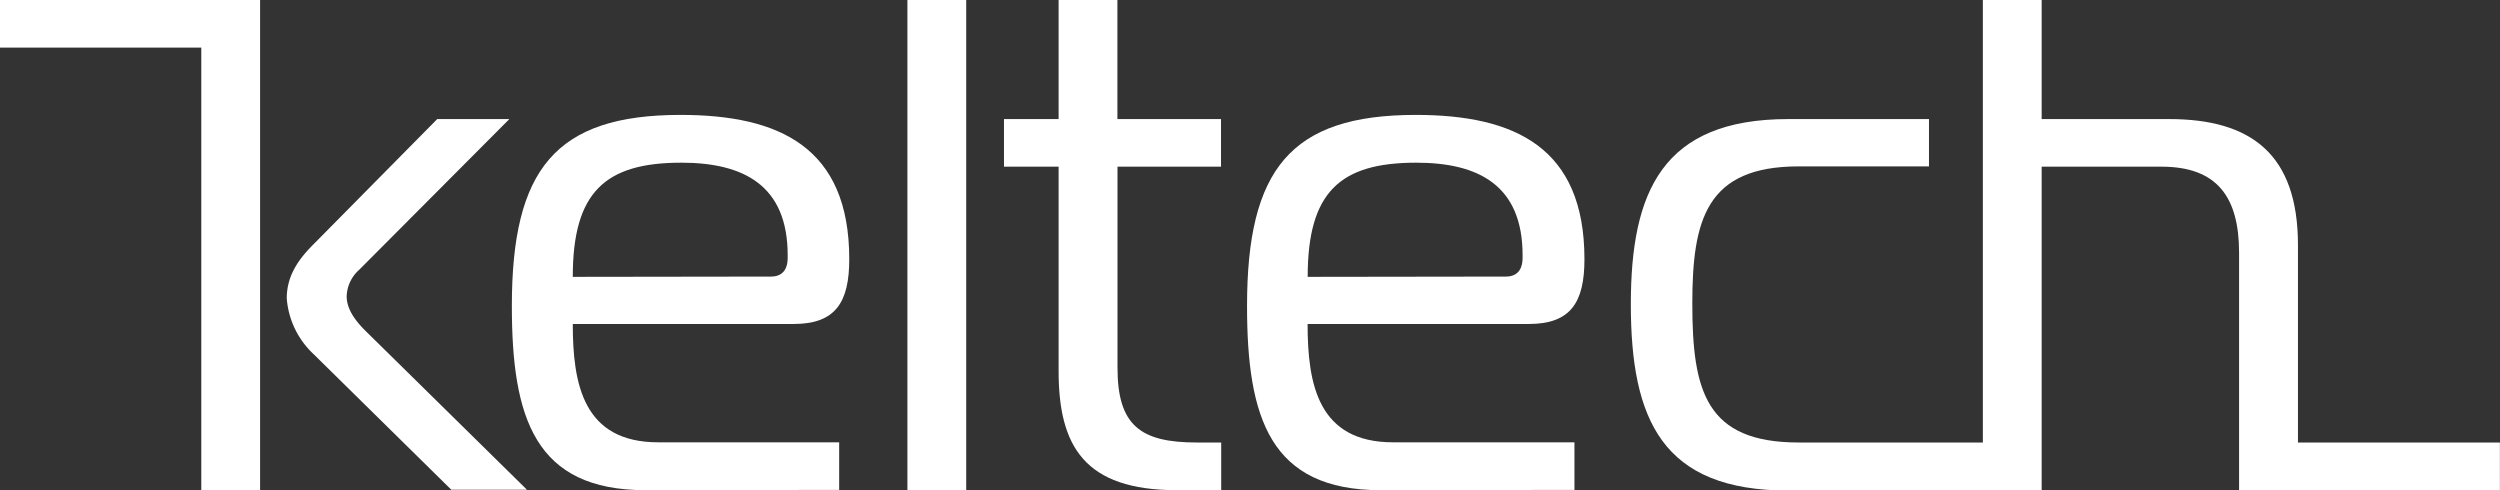
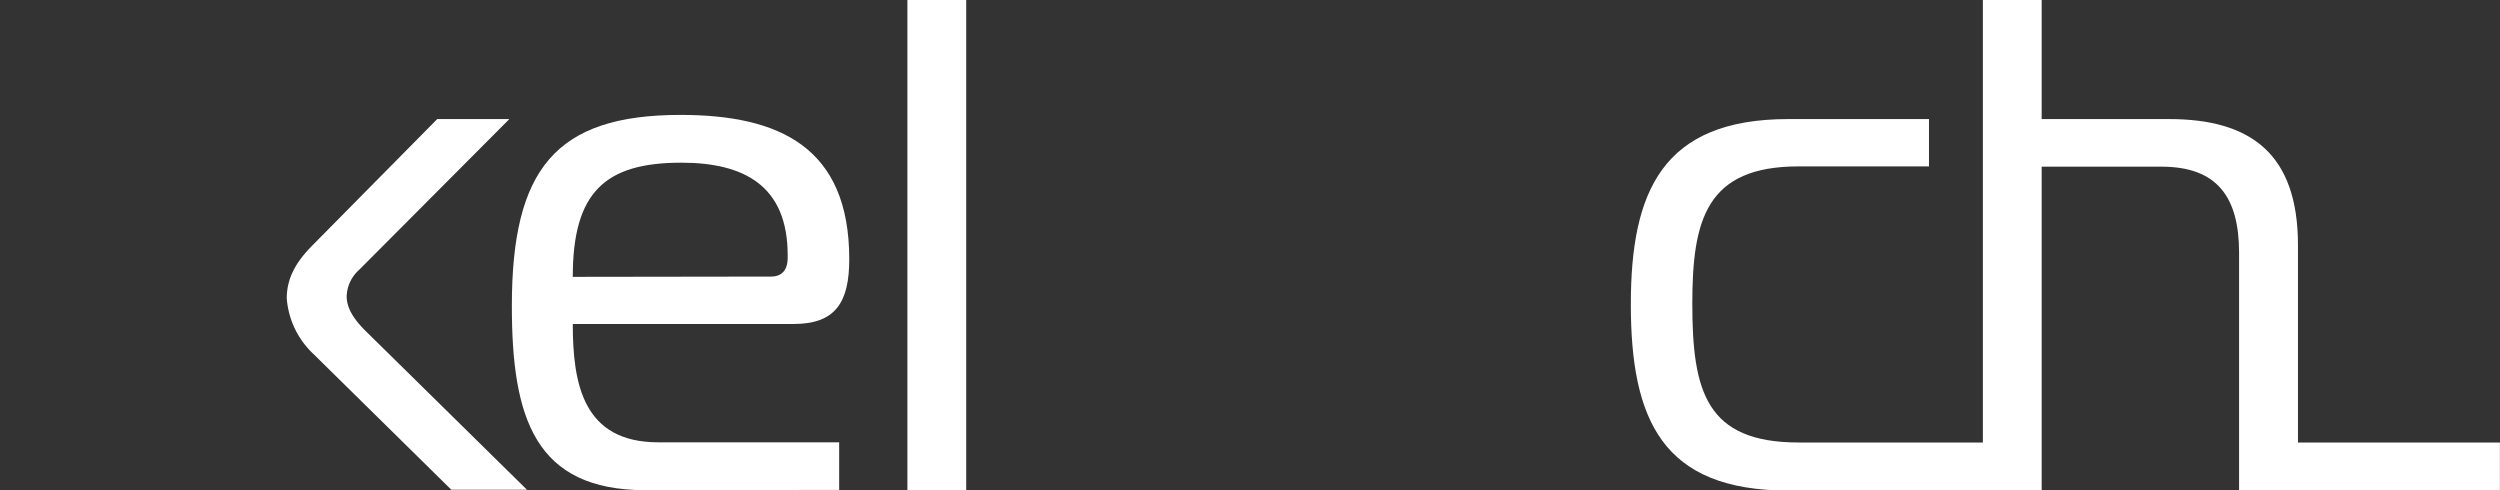
<svg xmlns="http://www.w3.org/2000/svg" id="Layer_1" data-name="Layer 1" viewBox="0 0 270 52.93">
  <rect x="0" y="0" width="270" height="52.93" fill="#333333" stroke="none" />
  <defs>
    <style>.cls-1{fill:#fff;}</style>
  </defs>
  <title>keltech-logo</title>
  <path class="cls-1" d="M71.09,54.47c-11.95,0-14.44-7.79-14.44-19.89,0-14.75,4.69-20.64,18.22-20.64,10.66,0,18.22,3.48,18.22,15.58,0,4.61-1.44,7-6,7H63.23c0,6.5,1.13,12.78,9.23,12.78H92v5.14ZM84.63,31.4c1.51,0,1.81-1.13,1.81-2v-.3c0-7.56-4.76-10-11.49-10-8.24,0-11.72,3.18-11.72,12.33Z" transform="translate(-1.37 -1.53)" />
  <path class="cls-1" d="M99.37,1.53h6.35V54.47H99.37Z" transform="translate(-1.37 -1.53)" />
-   <path class="cls-1" d="M128.48,54.47c-10,0-12.78-4.76-12.78-12.86V19.53h-5.9V14.39h5.9V1.53h6.35V14.39h11.19v5.14H122.06v21.7c0,6.2,2.42,8.09,8.55,8.09h2.65v5.14Z" transform="translate(-1.37 -1.53)" />
-   <path class="cls-1" d="M150.49,54.47c-11.95,0-14.44-7.79-14.44-19.89,0-14.75,4.69-20.64,18.22-20.64,10.66,0,18.22,3.48,18.22,15.58,0,4.61-1.44,7-6,7h-23.9c0,6.5,1.13,12.78,9.23,12.78h19.59v5.14ZM164,31.4c1.51,0,1.81-1.13,1.81-2v-.3c0-7.56-4.76-10-11.49-10-8.24,0-11.72,3.18-11.72,12.33Z" transform="translate(-1.37 -1.53)" />
  <path class="cls-1" d="M249.55,49.32V28c0-9.83-5.07-13.61-13.91-13.61H221.87V1.53h-6.35V49.32H195.63c-10,0-11.49-5.52-11.49-15,0-9.07,1.51-14.82,11.49-14.82H209.7V14.39H194.5c-13.61,0-17,7.86-17,20,0,12.48,3.4,20.12,17,20.12h27.37V19.53H234.8c6,0,8.39,3.25,8.39,9.3V54.47h28.17V49.32Z" transform="translate(-1.37 -1.53)" />
  <path class="cls-1" d="M40.81,37.23c-1-1-2-2.27-2-3.7a4,4,0,0,1,1.36-2.87L56.38,14.39H48.59L35.29,27.85c-1.44,1.44-2.95,3.25-2.95,5.9a9.18,9.18,0,0,0,2.87,6l14.9,14.67h8.17Z" transform="translate(-1.37 -1.53)" />
-   <polygon class="cls-1" points="21.74 0 0 0 0 5.14 21.74 5.14 21.74 52.93 28.09 52.93 28.09 0 27.48 0 21.74 0" />
</svg>